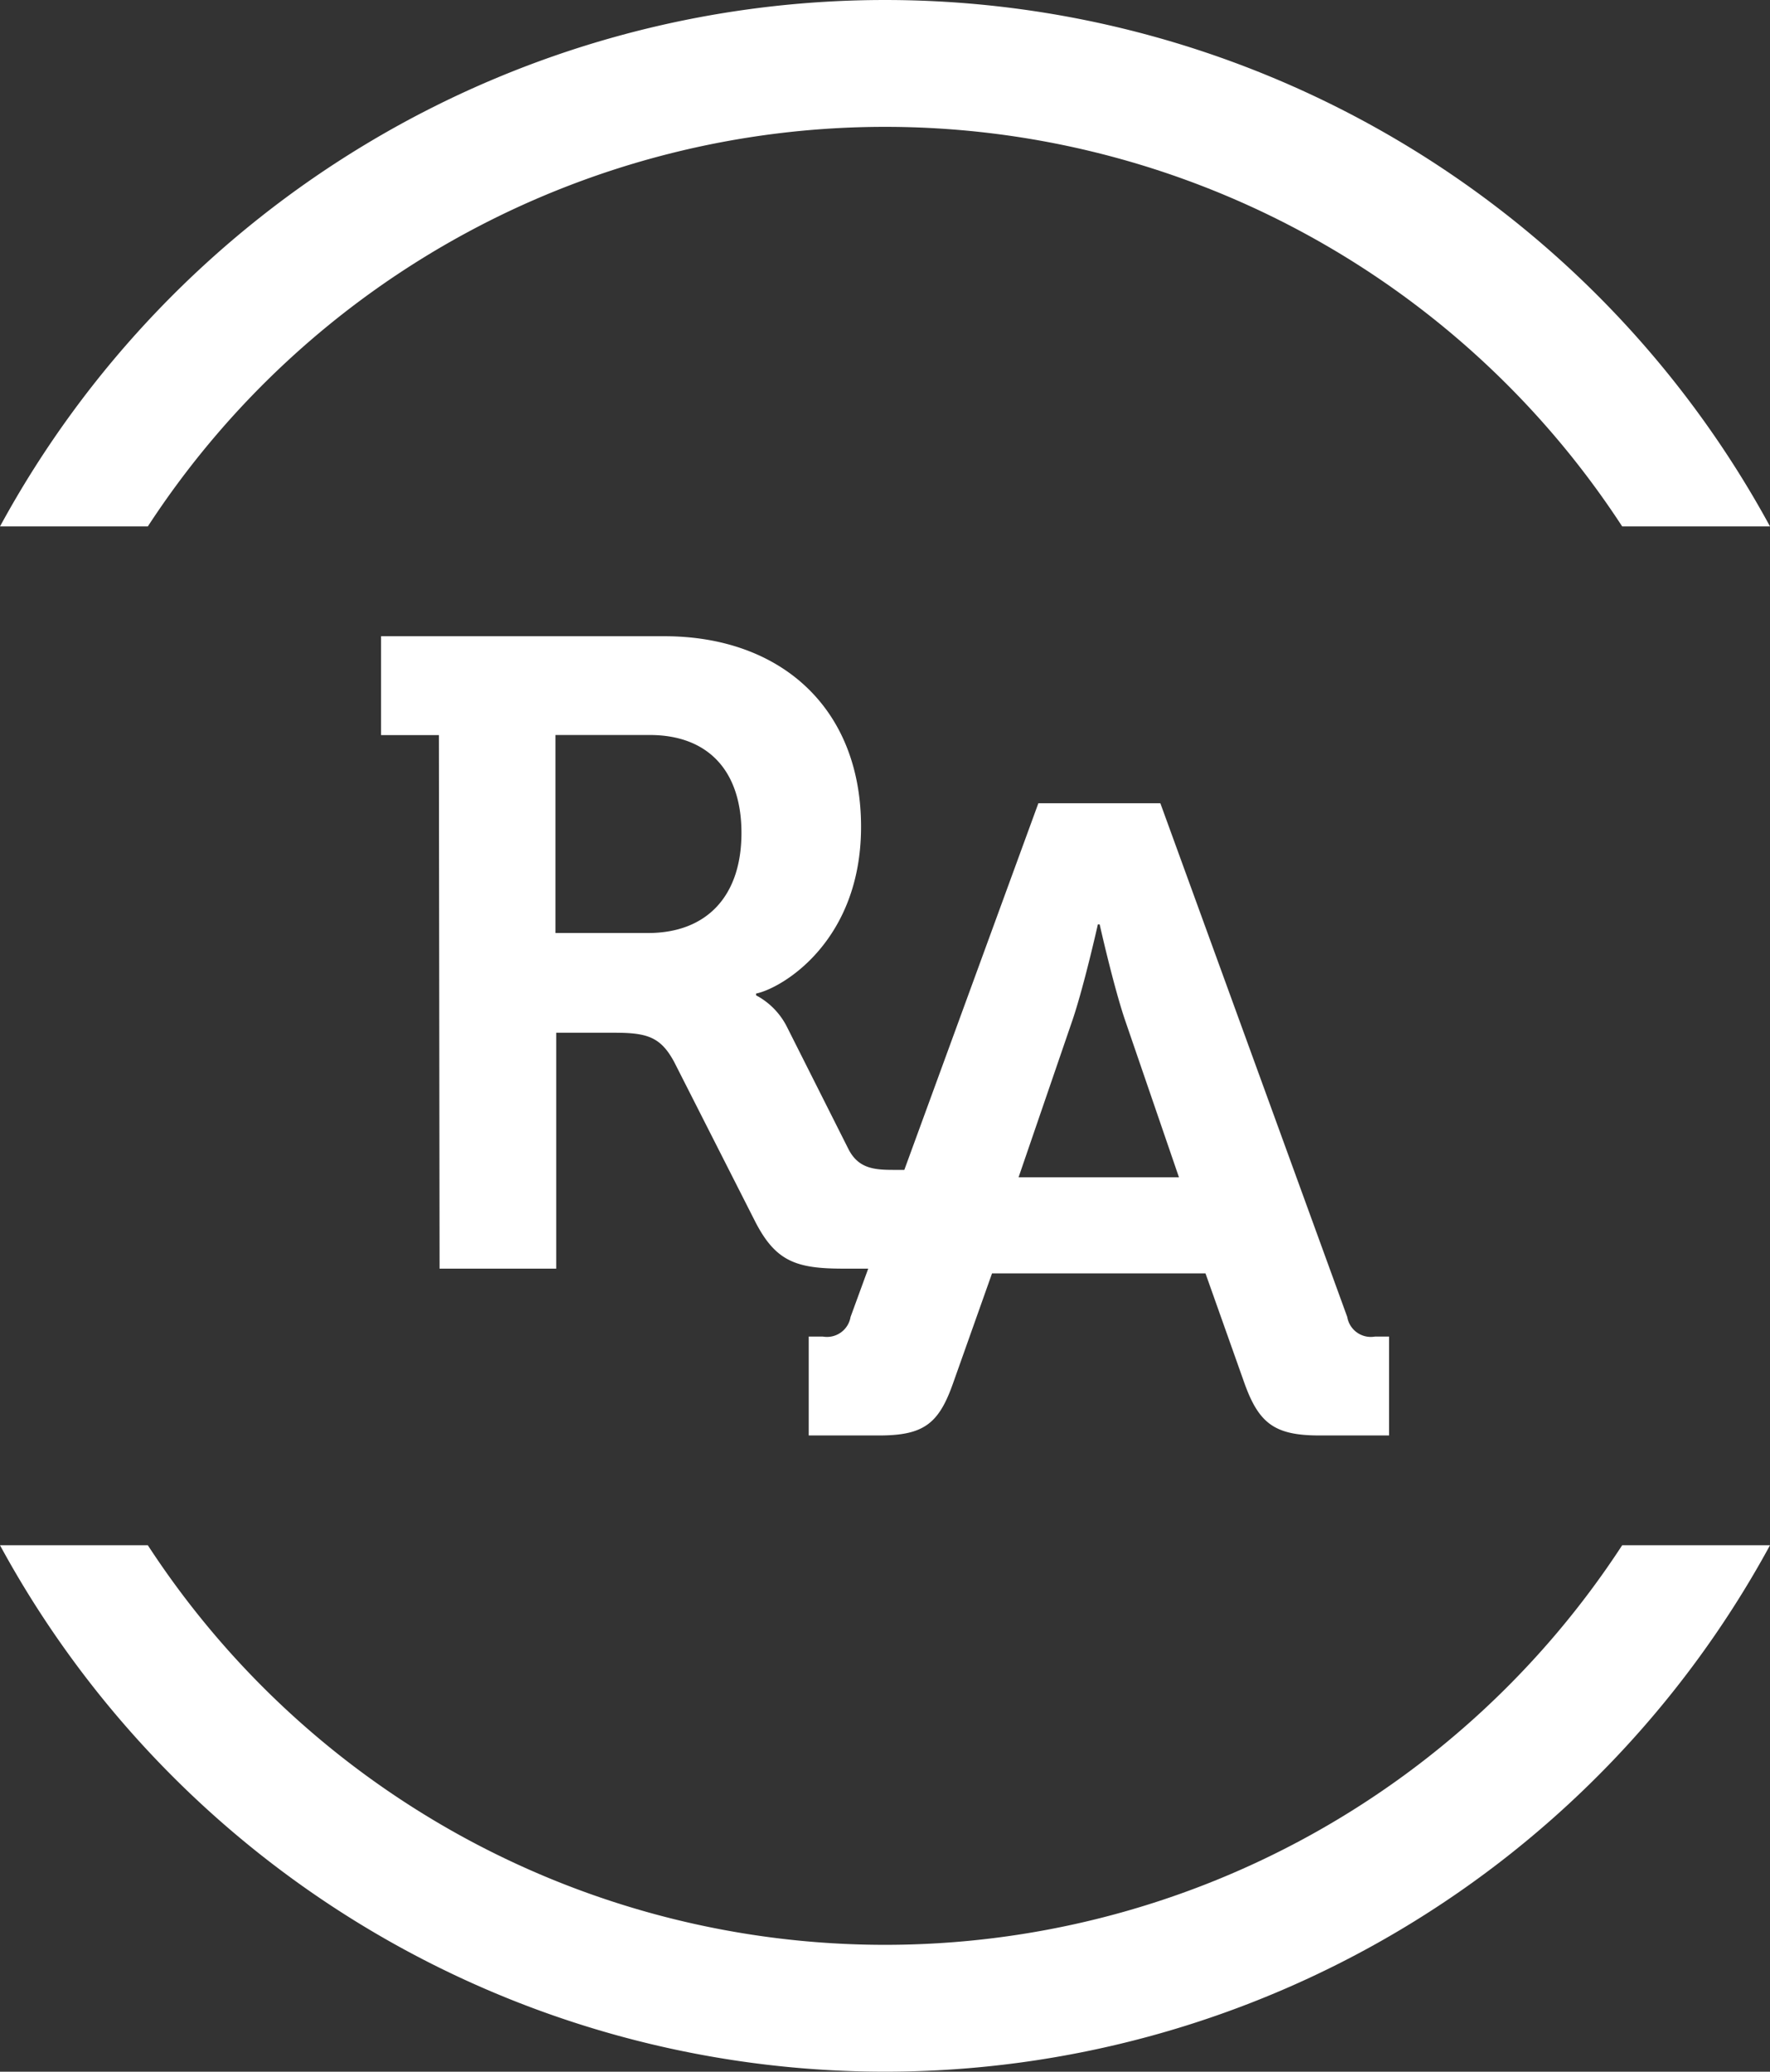
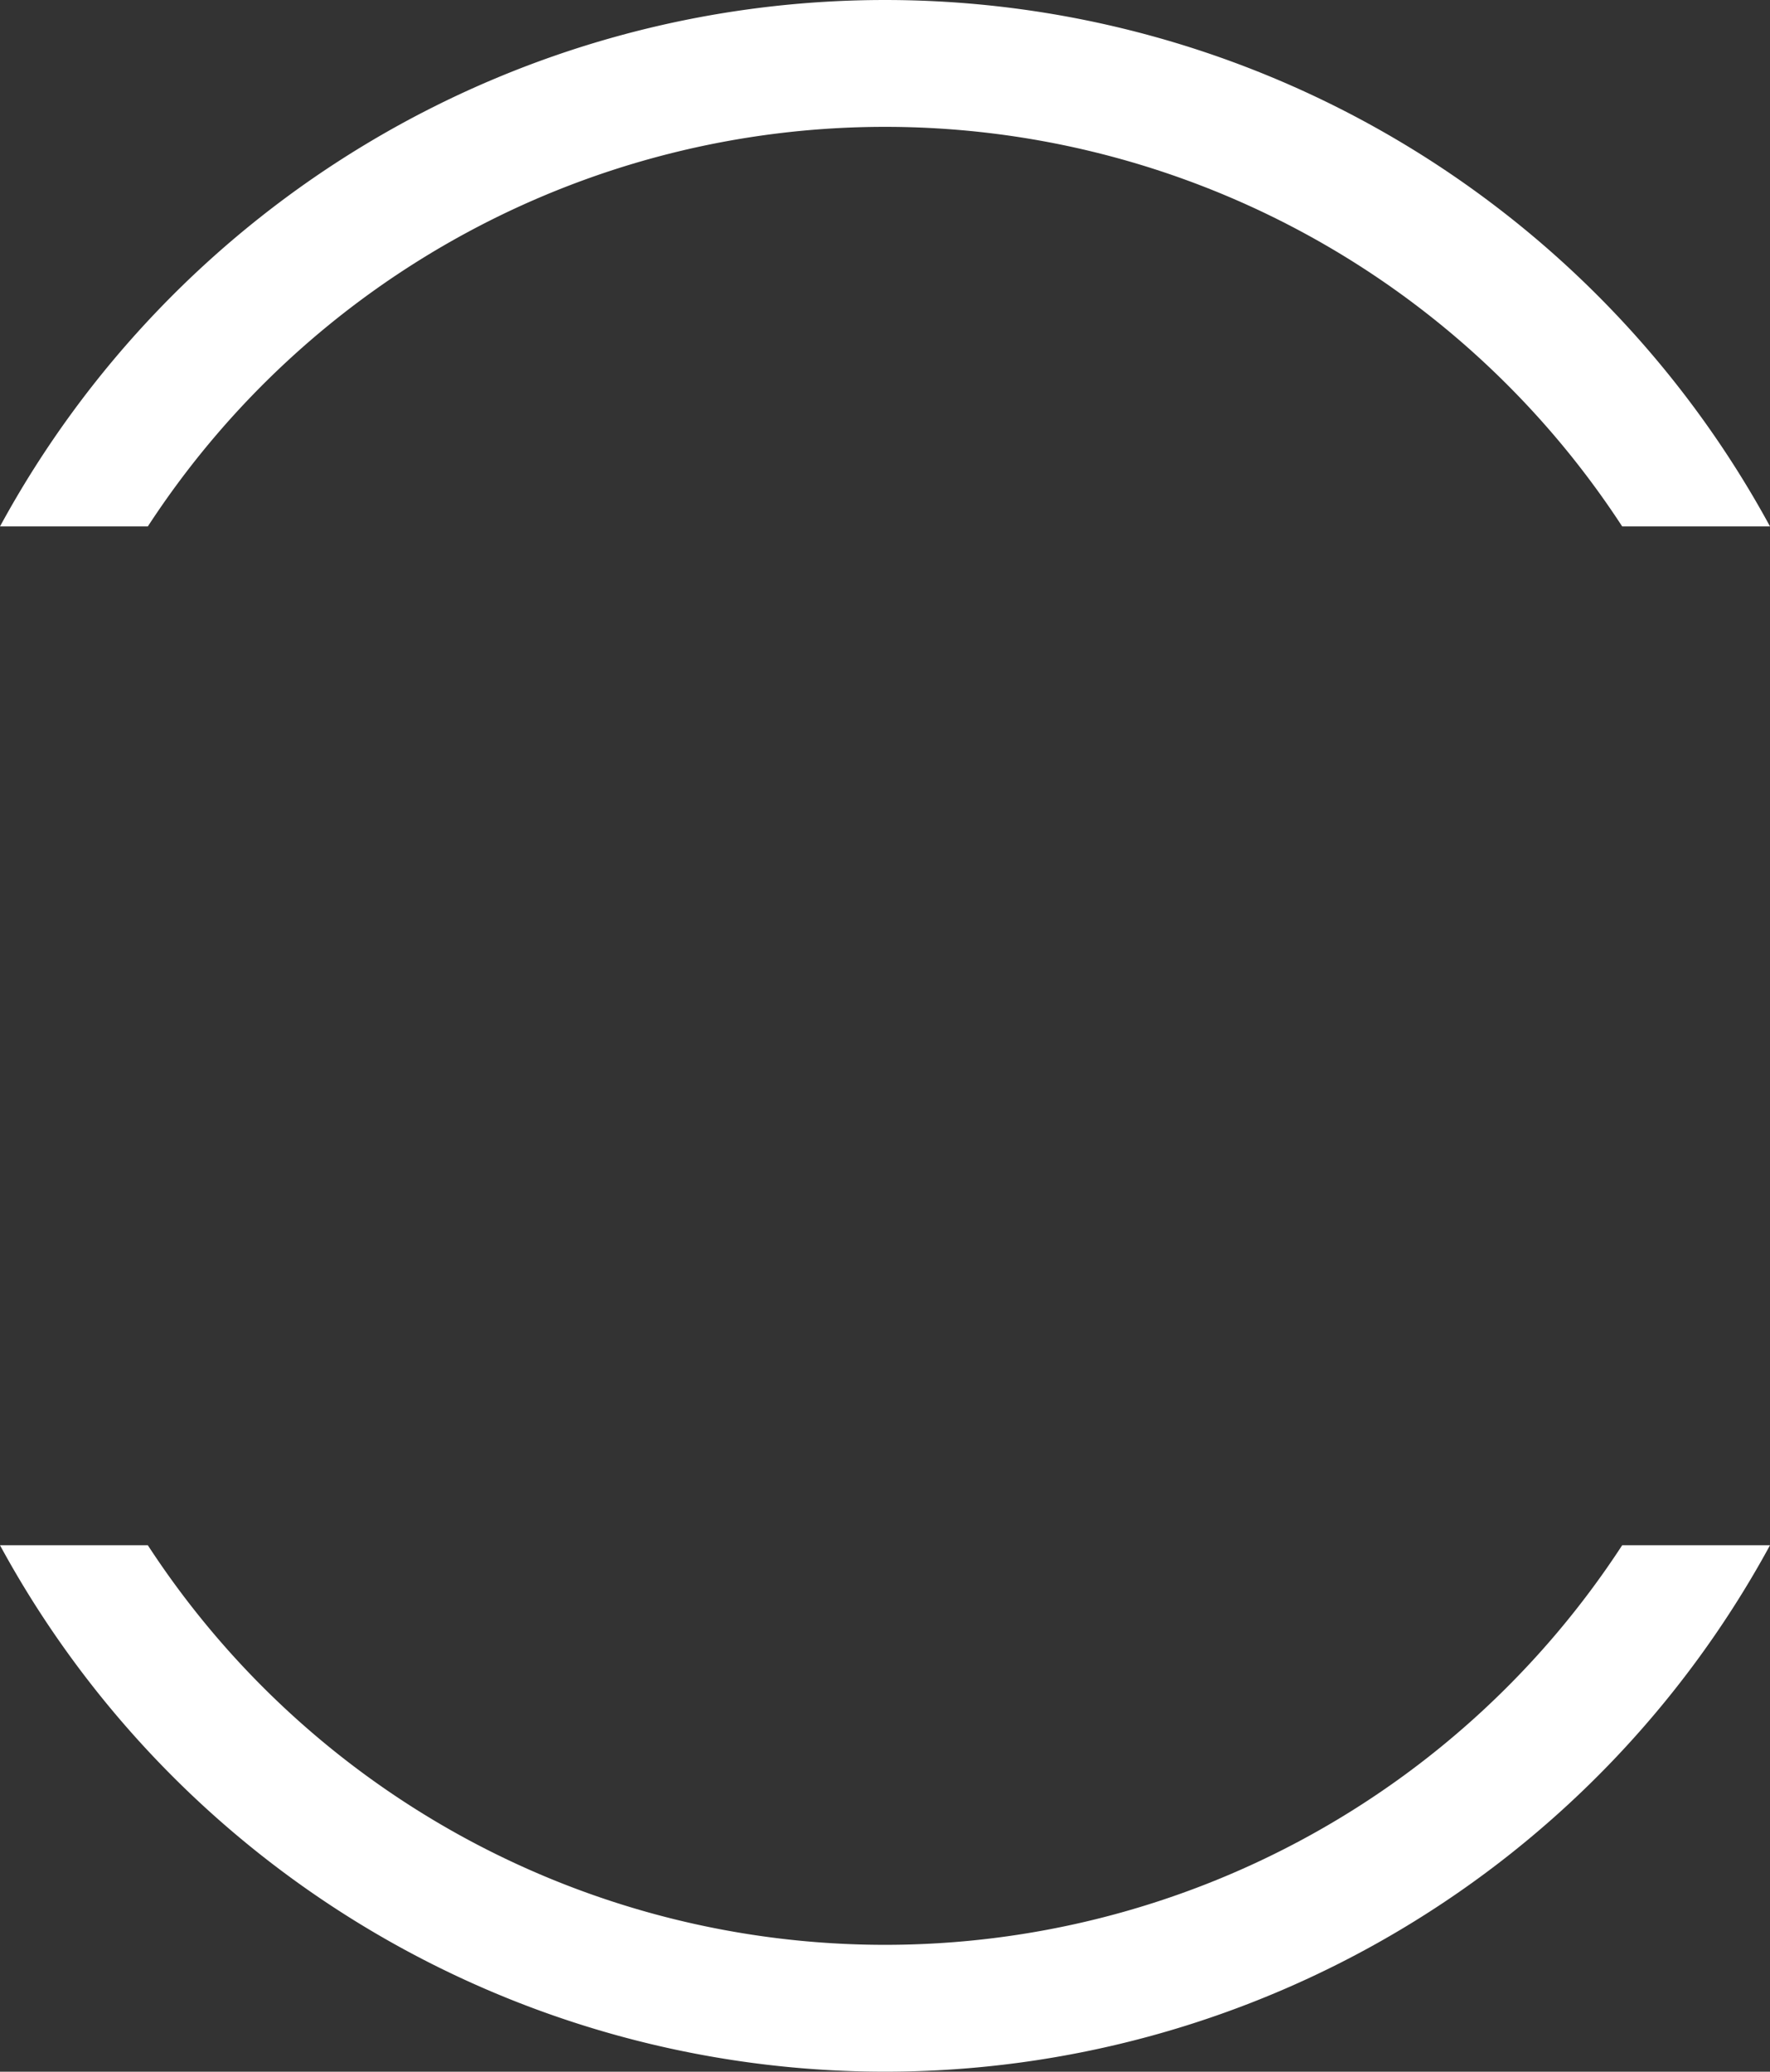
<svg xmlns="http://www.w3.org/2000/svg" width="127.693" height="149.379" viewBox="0 0 127.693 149.379">
  <rect x="0" y="0" width="127.693" height="149.379" fill="#333333" stroke="none" />
  <g id="logo-recuperarte-menu" transform="translate(-32.39 -10.089)">
    <path id="Trazado_347" data-name="Trazado 347" d="M43.055,48.047a63.489,63.489,0,0,1,106.364,0h10.665a72.675,72.675,0,0,0-127.693,0Z" transform="translate(0)" fill="#fff" />
    <path id="Trazado_348" data-name="Trazado 348" d="M149.419,195.43a63.489,63.489,0,0,1-106.364,0H32.39a72.675,72.675,0,0,0,127.693,0Z" transform="translate(0 -73.921)" fill="#fff" />
-     <path id="Trazado_349" data-name="Trazado 349" d="M82.292,93.53H78.12V86.4H98.56c8.344,0,14.188,5.134,14.188,13.743,0,8.218-5.645,11.621-7.575,12.023v.126a5.236,5.236,0,0,1,2.248,2.314l4.431,8.8c.7,1.347,1.8,1.473,3.21,1.473h.836V132h-4.431c-3.4,0-4.881-.517-6.36-3.4l-5.837-11.494c-.968-1.8-1.93-2.116-4.3-2.116H90.756V132H82.34ZM97.381,107.8c4.208,0,6.739-2.633,6.739-7.214s-2.5-7.064-6.613-7.064H90.7V107.8Z" transform="translate(-18.239 -30.436)" fill="#fff" />
-     <path id="Trazado_350" data-name="Trazado 350" d="M129.44,144.887h1.028a1.724,1.724,0,0,0,1.99-1.413l13.55-37.044h8.8l13.484,37.044a1.724,1.724,0,0,0,1.99,1.413h1.028v7.13H166.3c-3.21,0-4.364-.836-5.41-3.727l-2.825-7.959h-15.4l-2.825,7.959c-1.028,2.892-2.116,3.727-5.326,3.727H129.44ZM156.15,133.4l-3.92-11.422c-.836-2.507-1.8-6.811-1.8-6.811H150.3s-.962,4.3-1.8,6.811l-3.92,11.422Z" transform="translate(-38.707 -38.424)" fill="#fff" />
  </g>
</svg>